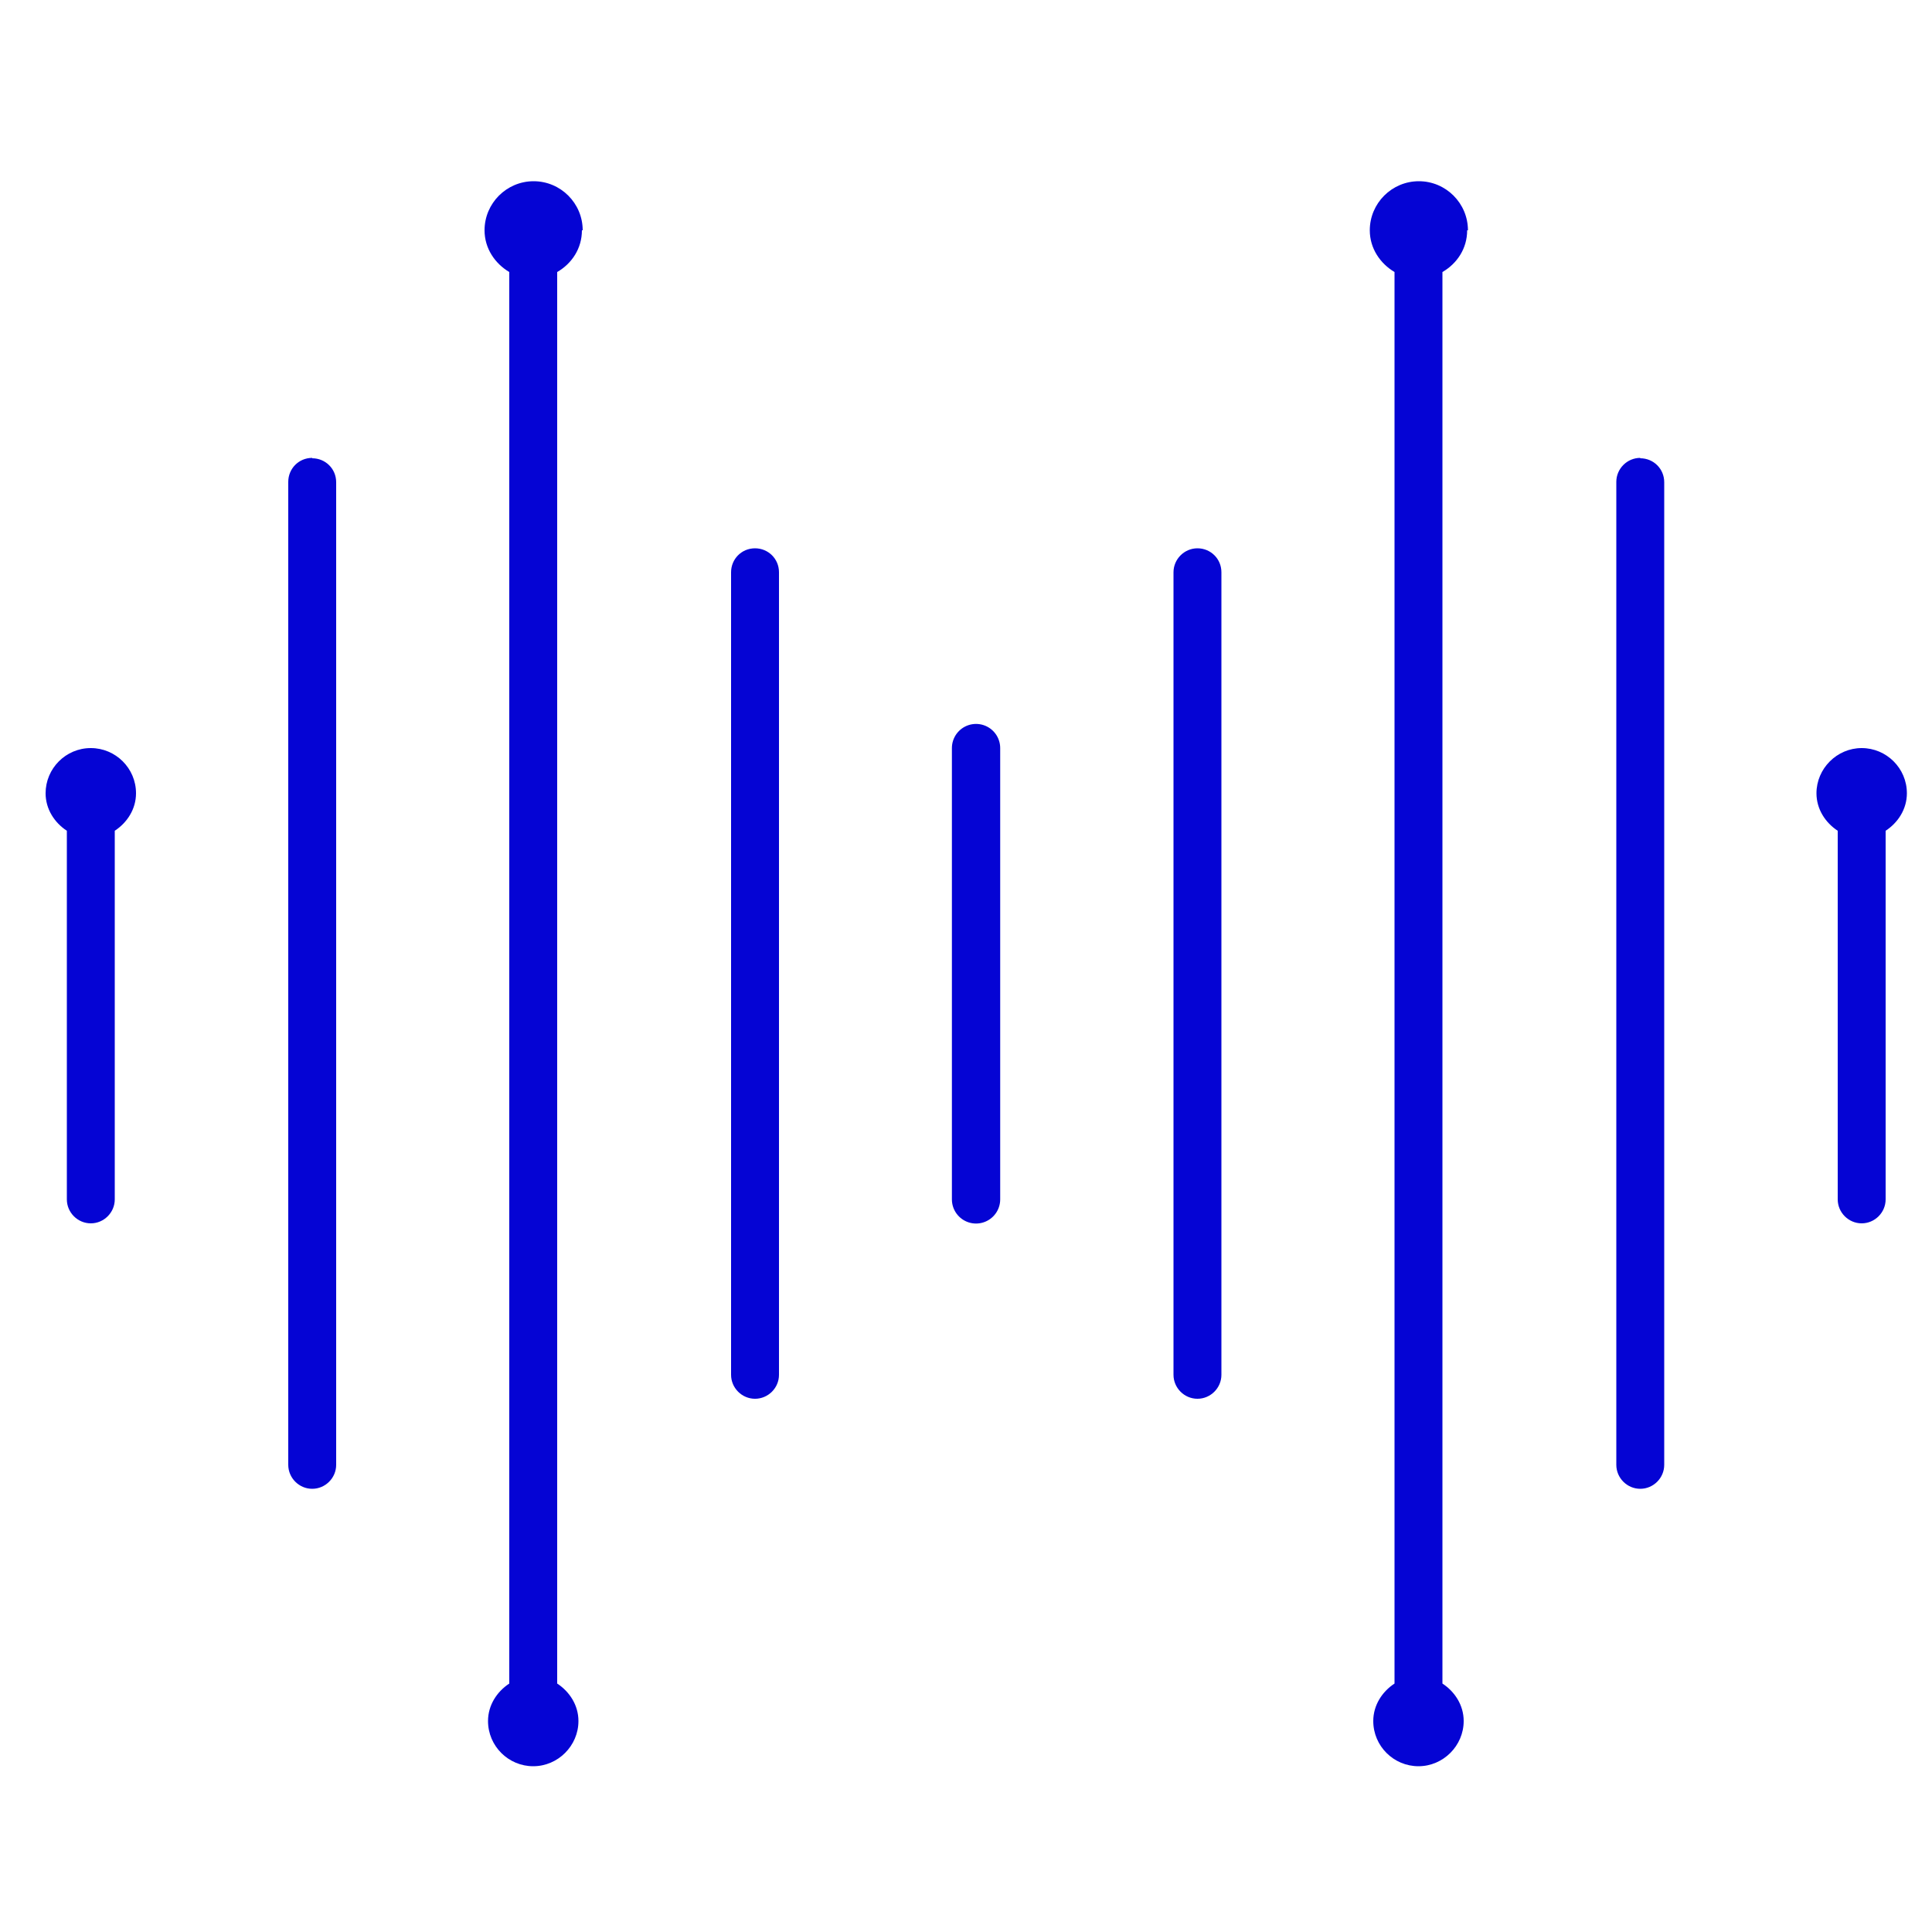
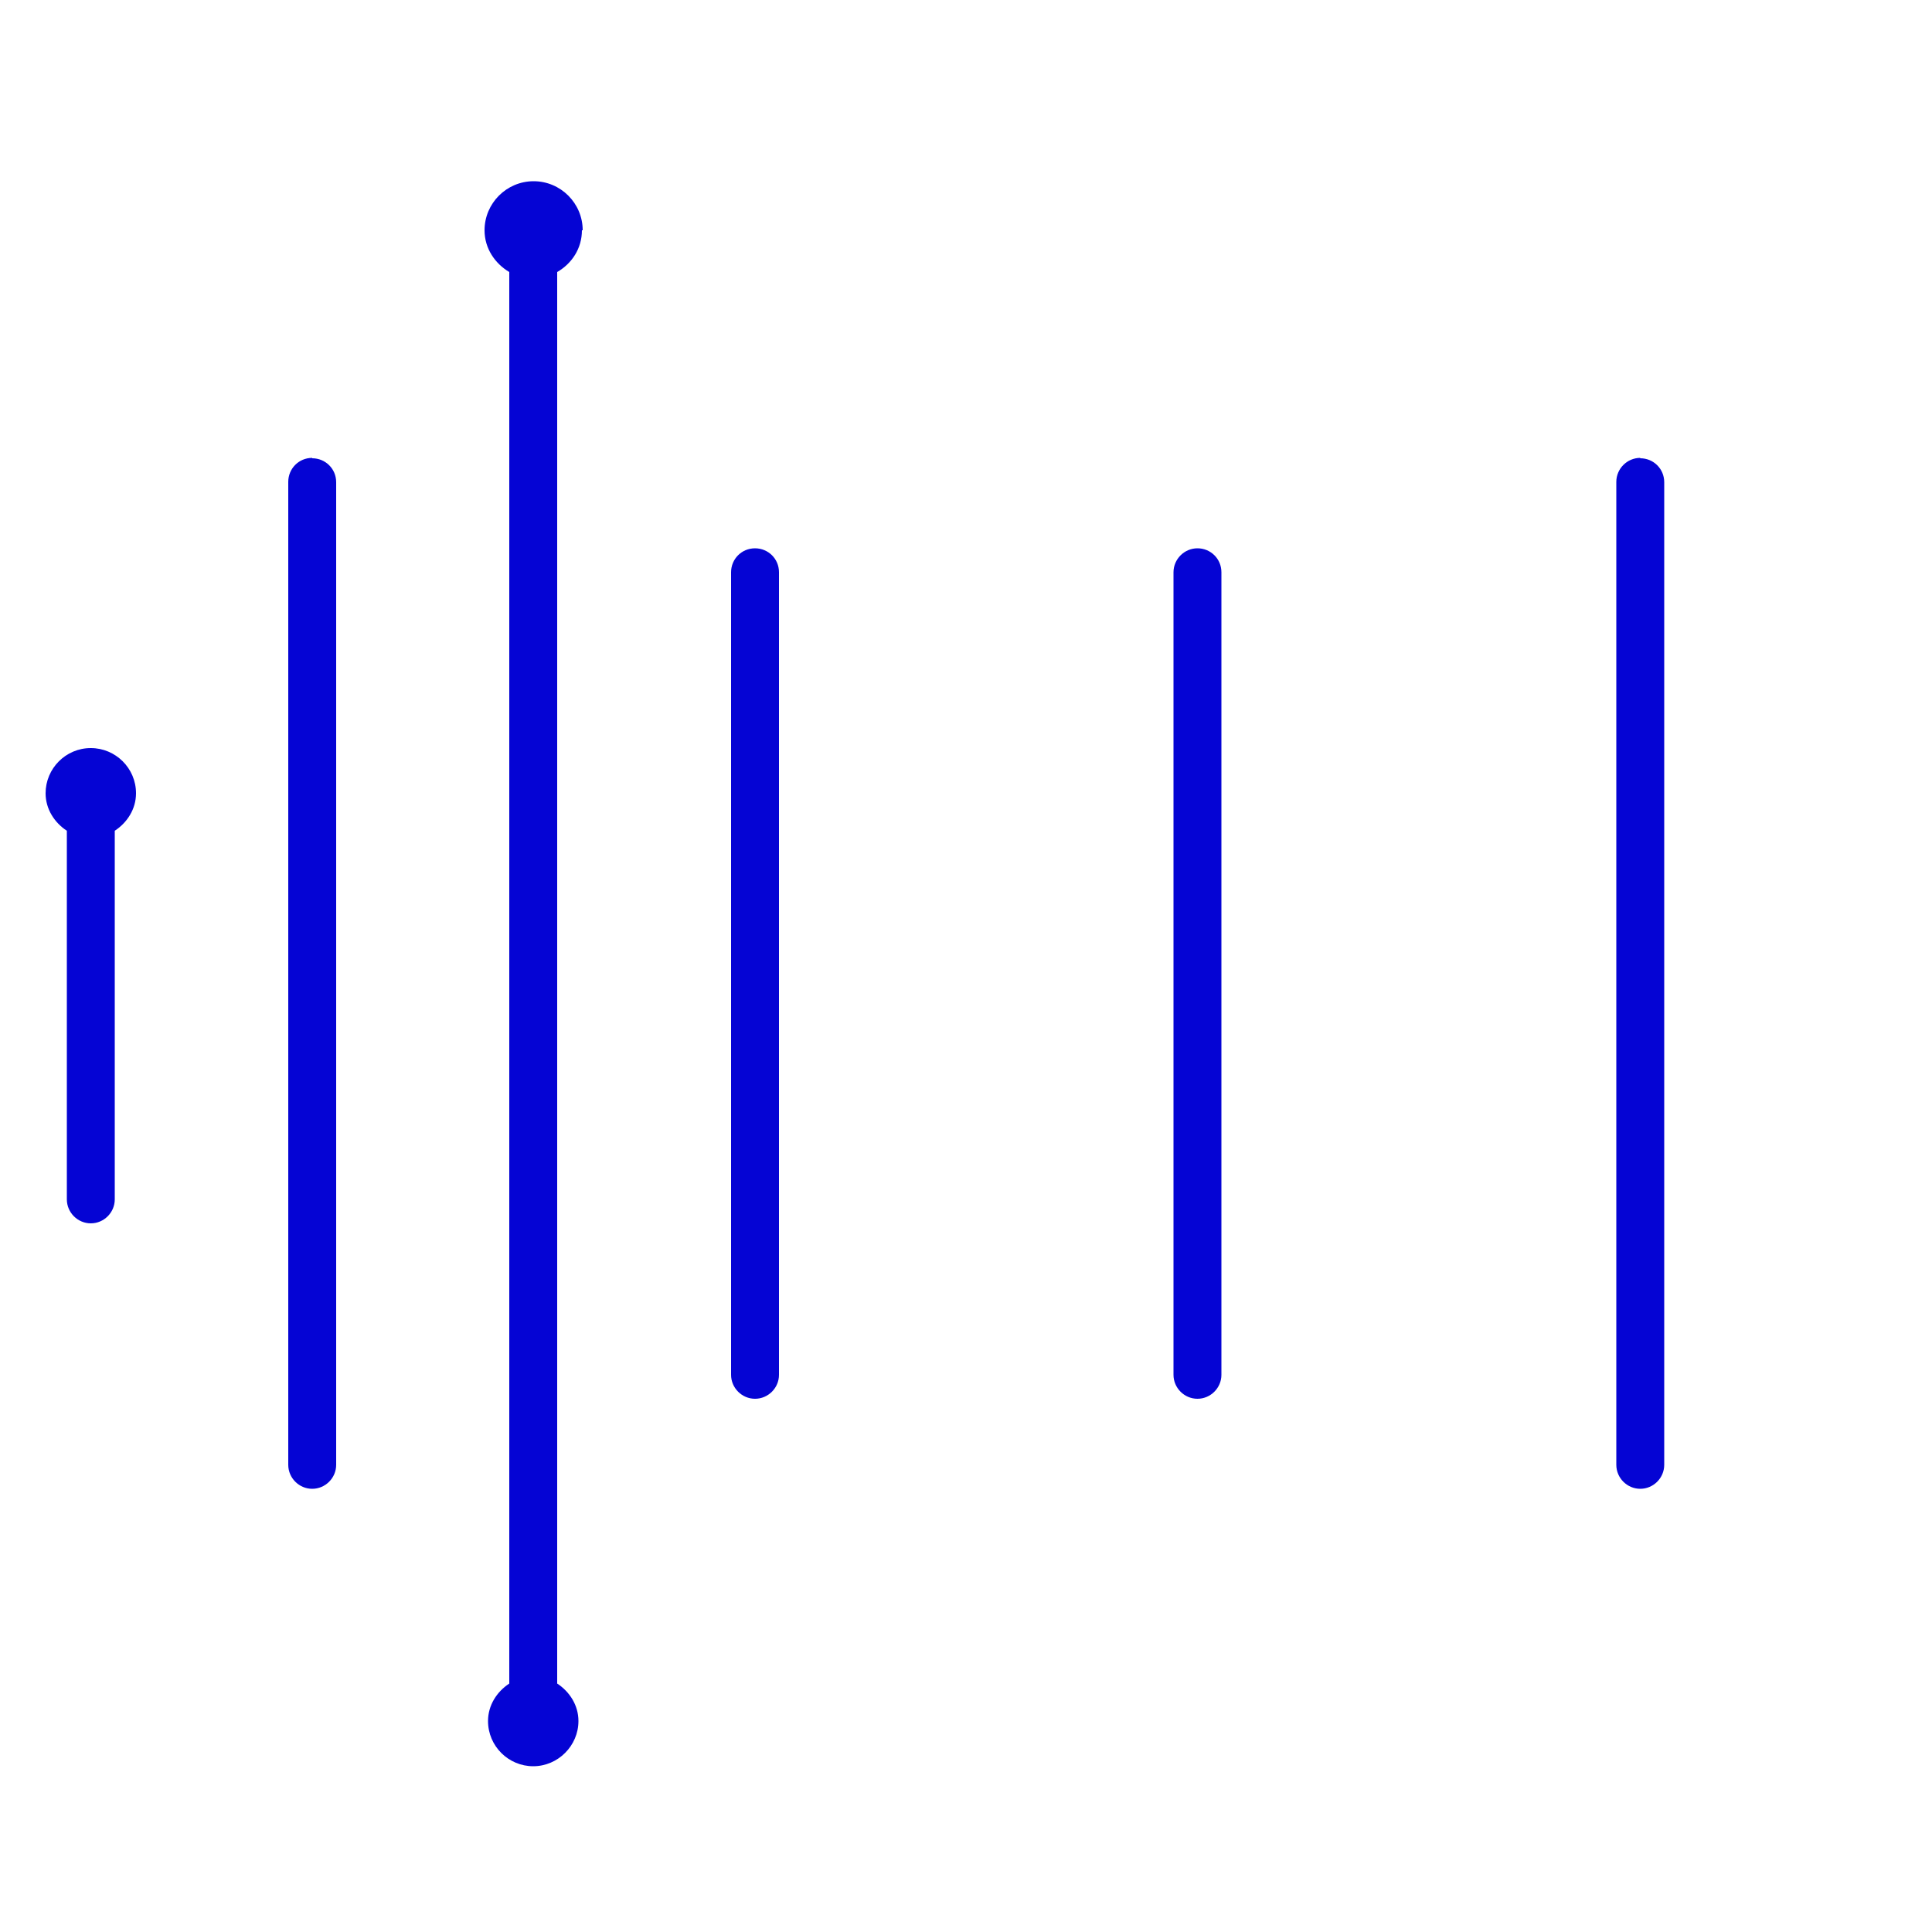
<svg xmlns="http://www.w3.org/2000/svg" id="_ÉåÉCÉÑÅ_x5B__x5F_1" viewBox="0 0 50 50">
  <defs>
    <style>.cls-1{fill:#0504d4;}.cls-2{fill:none;stroke:#0504d4;stroke-linecap:round;stroke-linejoin:round;stroke-width:1.25px;}</style>
  </defs>
-   <line class="cls-2" x1="25.26" y1="19.36" x2="25.26" y2="31.04" />
  <path class="cls-1" d="M2.35,19.36c-.65,0-1.17.53-1.17,1.17,0,.41.23.76.55.97v9.54c0,.34.28.62.62.62s.62-.28.62-.62v-9.54c.32-.21.55-.56.55-.97,0-.65-.53-1.17-1.17-1.17Z" />
  <path class="cls-1" d="M8.08,11.85c-.35,0-.62.28-.62.62v25.44c0,.34.28.62.62.62s.62-.28.62-.62V12.48c0-.35-.28-.62-.62-.62Z" />
  <path class="cls-1" d="M19.54,14.19c-.35,0-.62.28-.62.62v20.77c0,.34.28.62.62.62s.62-.28.62-.62V14.81c0-.35-.28-.62-.62-.62Z" />
  <path class="cls-1" d="M15.08,5.96c0-.7-.57-1.27-1.27-1.27s-1.27.57-1.27,1.27c0,.47.27.86.64,1.08v36.53c-.32.21-.55.56-.55.97,0,.65.53,1.17,1.17,1.17s1.17-.53,1.17-1.17c0-.41-.23-.76-.55-.97V7.04c.38-.22.64-.61.64-1.08Z" />
-   <path class="cls-1" d="M49.35,20.53c0-.65-.53-1.17-1.17-1.17s-1.17.53-1.17,1.17c0,.41.23.76.55.97v9.54c0,.34.28.62.62.62s.62-.28.62-.62v-9.54c.32-.21.55-.56.55-.97Z" />
  <path class="cls-1" d="M42.45,11.85c-.34,0-.62.28-.62.62v25.44c0,.34.28.62.62.62s.62-.28.62-.62V12.48c0-.35-.28-.62-.62-.62Z" />
  <path class="cls-1" d="M30.99,14.19c-.34,0-.62.28-.62.62v20.77c0,.34.28.62.62.62s.62-.28.62-.62V14.81c0-.35-.28-.62-.62-.62Z" />
-   <path class="cls-1" d="M37.99,5.96c0-.7-.57-1.27-1.27-1.27s-1.27.57-1.27,1.27c0,.47.27.86.64,1.08v36.53c-.32.21-.55.56-.55.97,0,.65.53,1.17,1.17,1.17s1.17-.53,1.17-1.17c0-.41-.23-.76-.55-.97V7.04c.38-.22.64-.61.64-1.08Z" />
</svg>